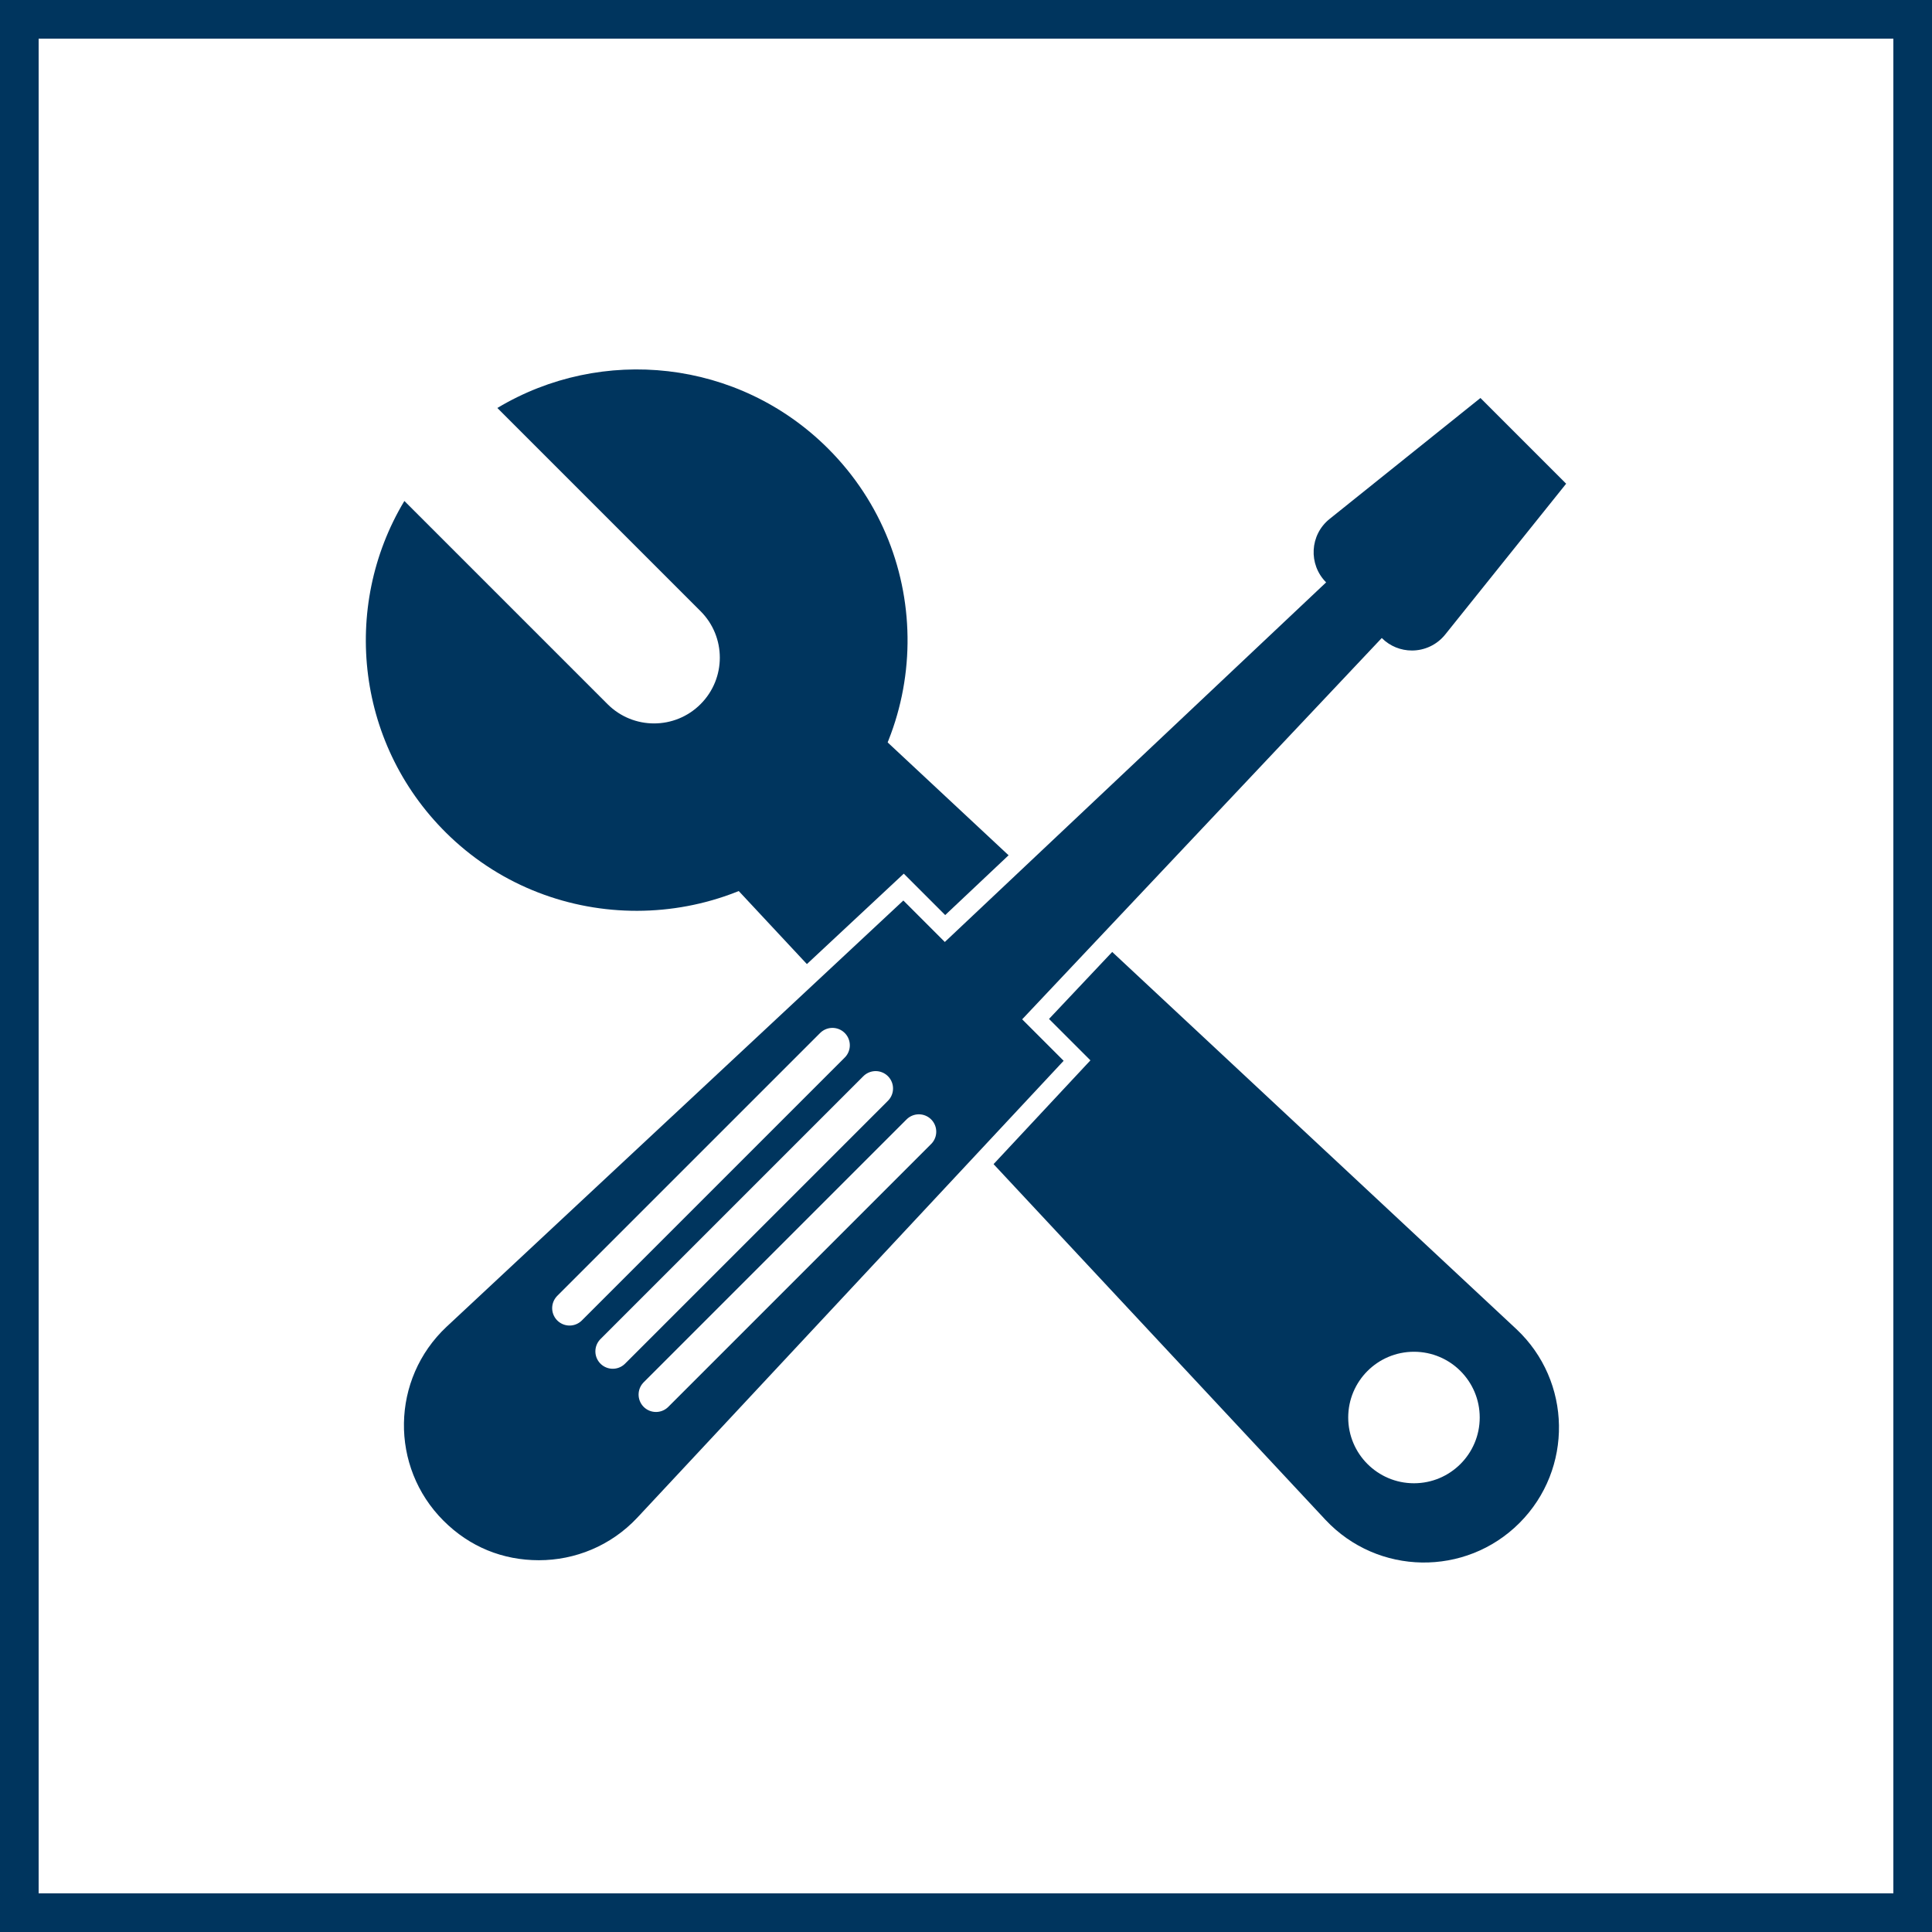
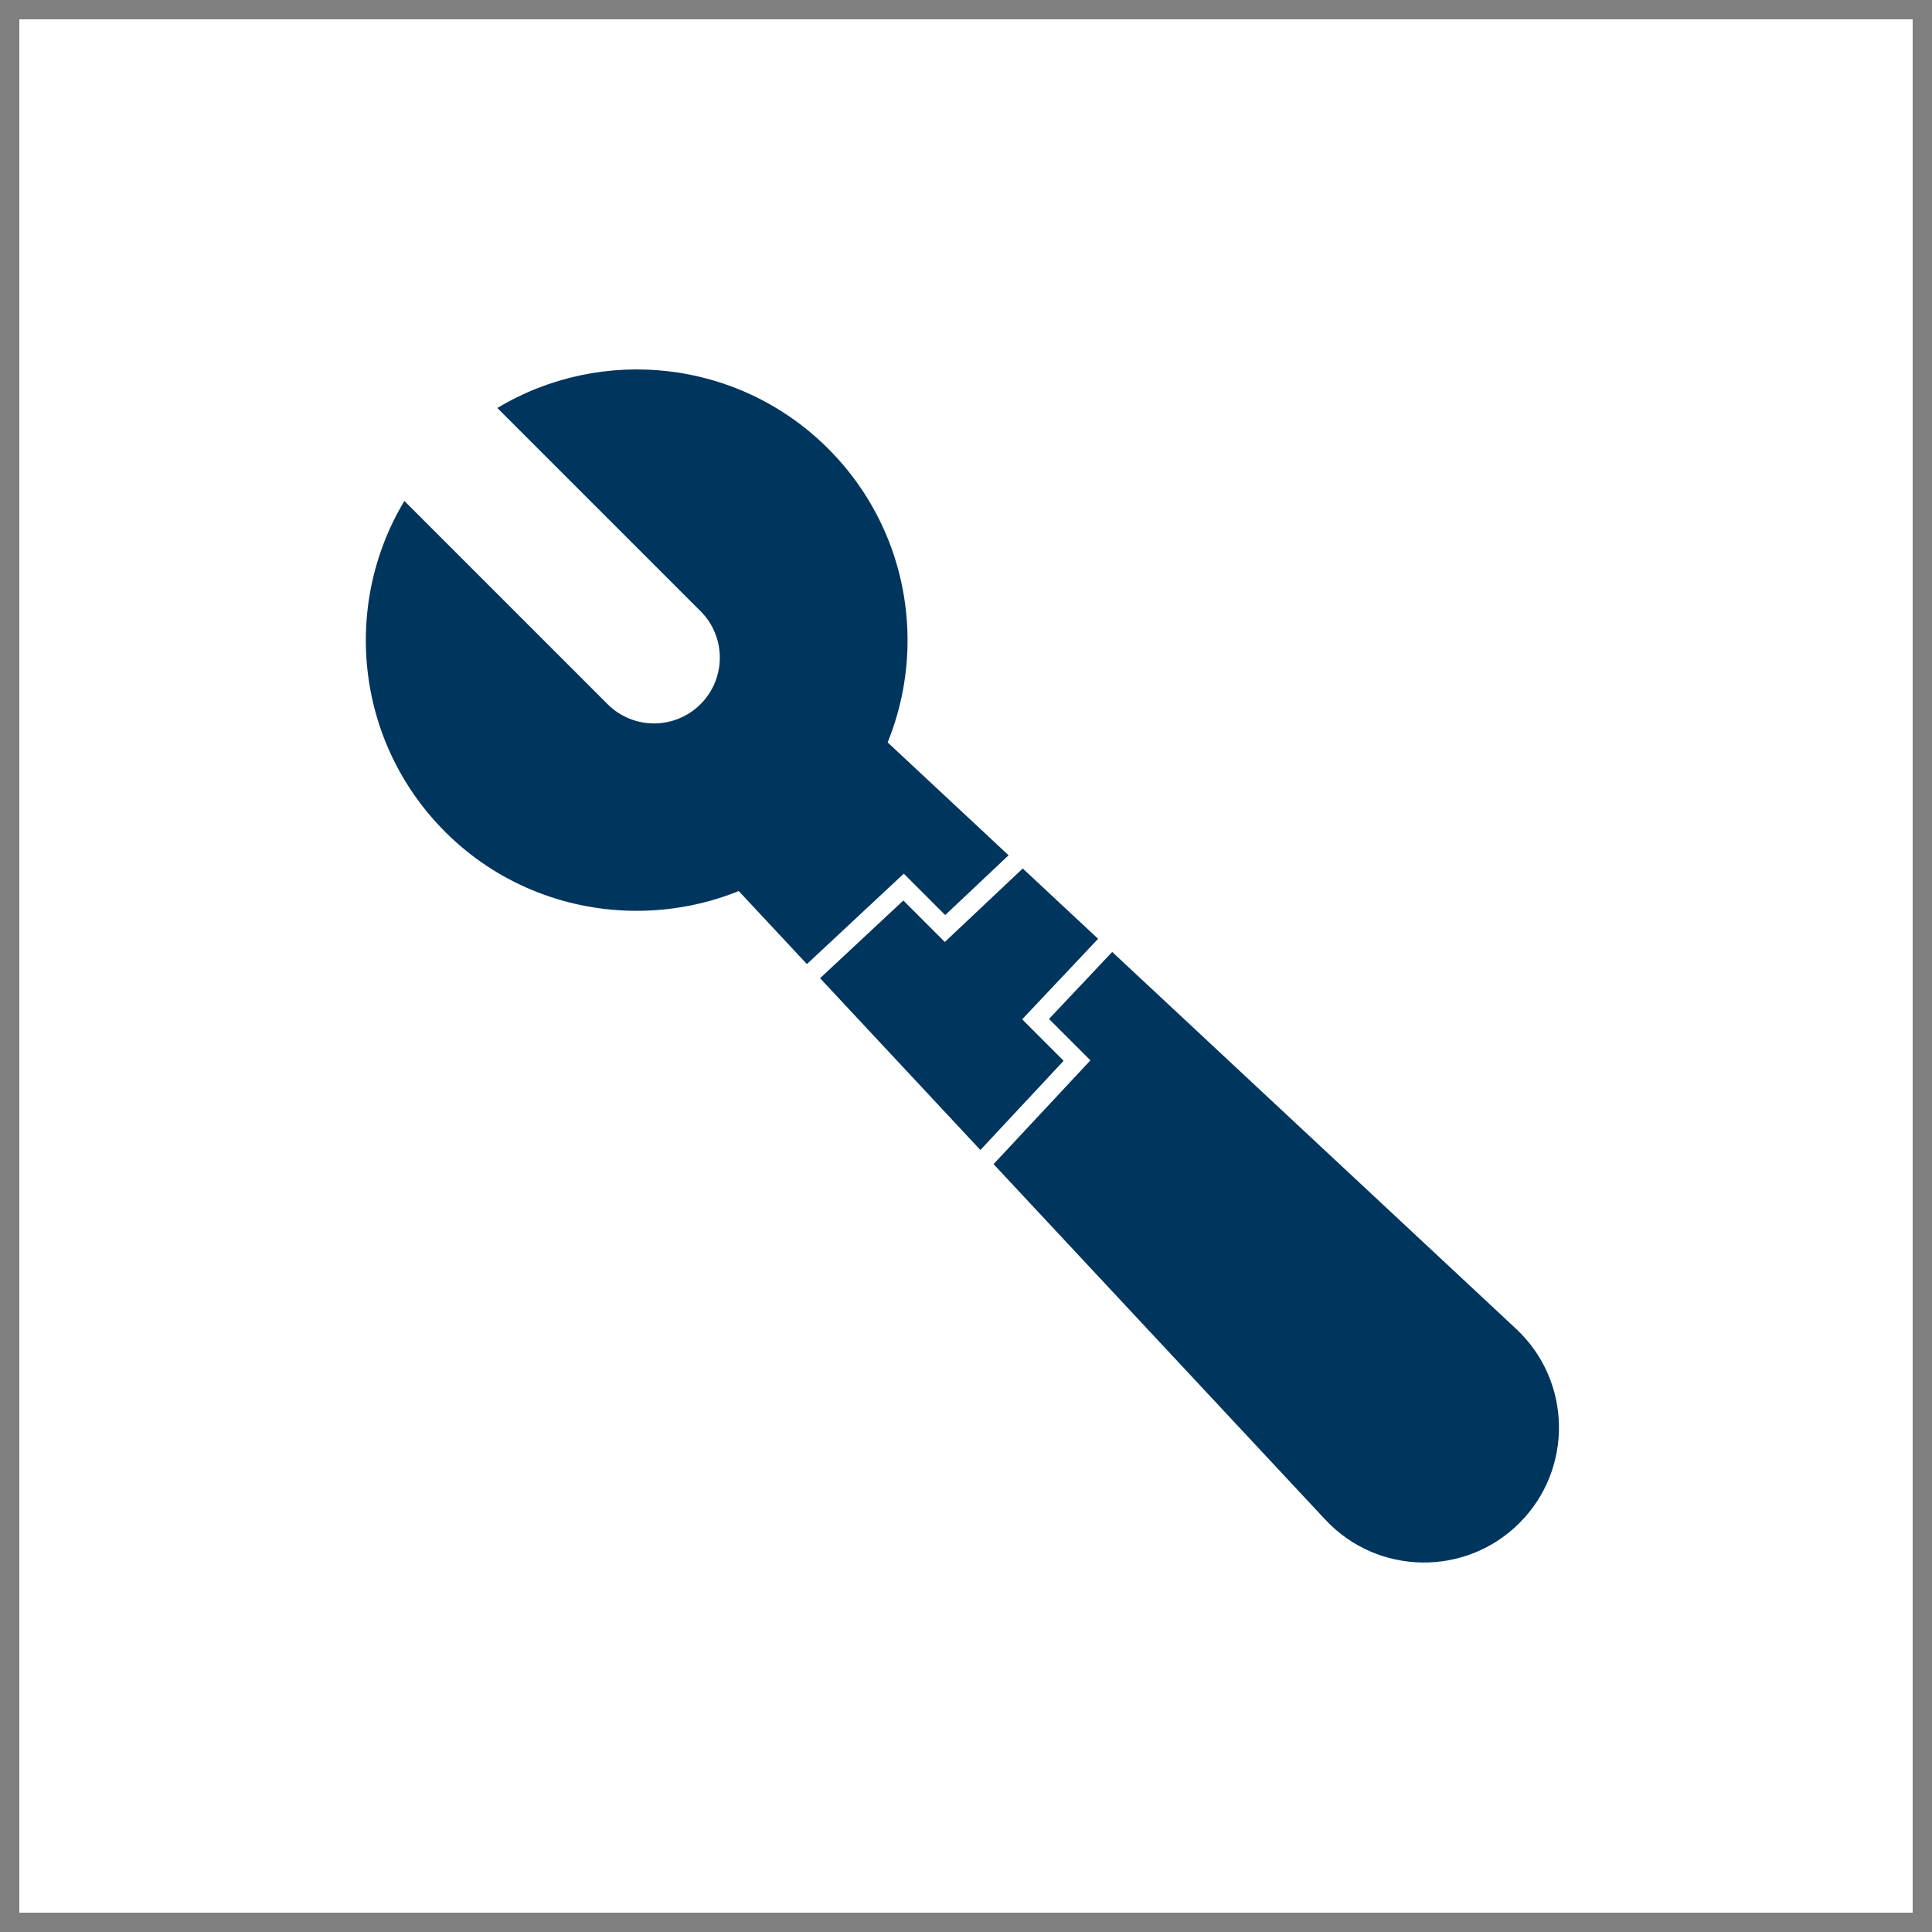
<svg xmlns="http://www.w3.org/2000/svg" id="Layer_2" data-name="Layer 2" viewBox="0 0 300 300">
  <rect x="0" y="0" width="300" height="300" fill="#808080" stroke="none" />
  <defs>
    <style>
      .cls-1 {
        fill: none;
        stroke: #fff;
        stroke-linecap: round;
        stroke-miterlimit: 10;
        stroke-width: 5.4px;
      }

      .cls-2 {
        fill: #00355e;
      }

      .cls-2, .cls-3 {
        stroke-width: 0px;
      }

      .cls-3 {
        fill: #fff;
      }
    </style>
  </defs>
  <g id="Layer_1-2" data-name="Layer 1">
    <g>
      <rect class="cls-3" x="3" y="3" width="294" height="294" />
-       <path class="cls-2" d="M294,6v288H6V6h288M300,0H0v300h300V0h0Z" />
    </g>
    <g>
      <g>
        <path class="cls-2" d="M235.94,236.49h0c-8.37,8.37-22.01,8.15-30.11-.48l-104.79-112.3,22.12-22.12,112.3,104.79c8.63,8.1,8.85,21.73.48,30.11Z" />
-         <circle class="cls-3" cx="219.56" cy="220.11" r="10.21" />
        <path class="cls-2" d="M77.23,63.35l31.55,31.55c3.99,3.99,3.99,10.45,0,14.44h0c-3.99,3.99-10.45,3.99-14.44,0l-31.55-31.55c-9.91,16.49-7.51,38.31,7.2,52.22,16.16,15.28,41.78,15.22,57.88-.13,17.16-16.36,17.4-43.53.74-60.2-13.94-13.94-35.21-16.04-51.38-6.33Z" />
      </g>
      <g>
        <g>
-           <path class="cls-2" d="M83.68,243.77c-6,0-11.64-2.34-15.88-6.58-4.34-4.34-6.67-10.11-6.58-16.24.1-6.13,2.62-11.82,7.09-16.02l71.99-67.18,6.43,6.43,57.14-53.89c-.99-1.46-1.48-3.21-1.38-5,.13-2.3,1.23-4.45,3.03-5.89l24.46-19.62,15.21,15.21-19.62,24.47c-1.55,1.93-3.86,3.04-6.34,3.04-1.65,0-3.22-.49-4.55-1.39l-53.88,57.14,6.43,6.43-67.18,71.99c-4.29,4.58-10.11,7.1-16.38,7.1h0Z" />
          <path class="cls-3" d="M229.88,61.8l13.31,13.31-18.78,23.42c-1.32,1.64-3.24,2.48-5.17,2.48-1.69,0-3.38-.64-4.68-1.94l-55.84,59.21,6.44,6.44-66.19,70.93c-4.13,4.41-9.71,6.62-15.29,6.62s-10.72-2.04-14.82-6.14h0c-8.37-8.37-8.15-22.01.48-30.11l70.93-66.19,6.44,6.44,59.21-55.84c-2.79-2.79-2.54-7.39.54-9.85l23.42-18.78M230.1,57.78l-2.1,1.68-23.42,18.78c-2.13,1.71-3.44,4.25-3.59,6.98-.09,1.67.26,3.33.99,4.8l-55.21,52.07-4.38-4.38-2.05-2.05-2.12,1.98-70.93,66.19c-4.78,4.48-7.47,10.55-7.57,17.1-.1,6.54,2.39,12.7,7.01,17.32,4.53,4.53,10.54,7.02,16.94,7.02s12.97-2.76,17.48-7.57l66.19-70.93,1.98-2.12-2.05-2.05-4.38-4.38,52.07-55.21c1.31.65,2.77,1,4.28,1,2.94,0,5.68-1.31,7.51-3.6l18.78-23.42,1.68-2.1-1.9-1.9-13.31-13.31-1.9-1.9h0Z" />
        </g>
-         <path class="cls-1" d="M142.68,175.73l-40.82,40.82M135.97,169.02l-40.82,40.82M129.26,162.31l-40.82,40.82" />
      </g>
    </g>
  </g>
</svg>